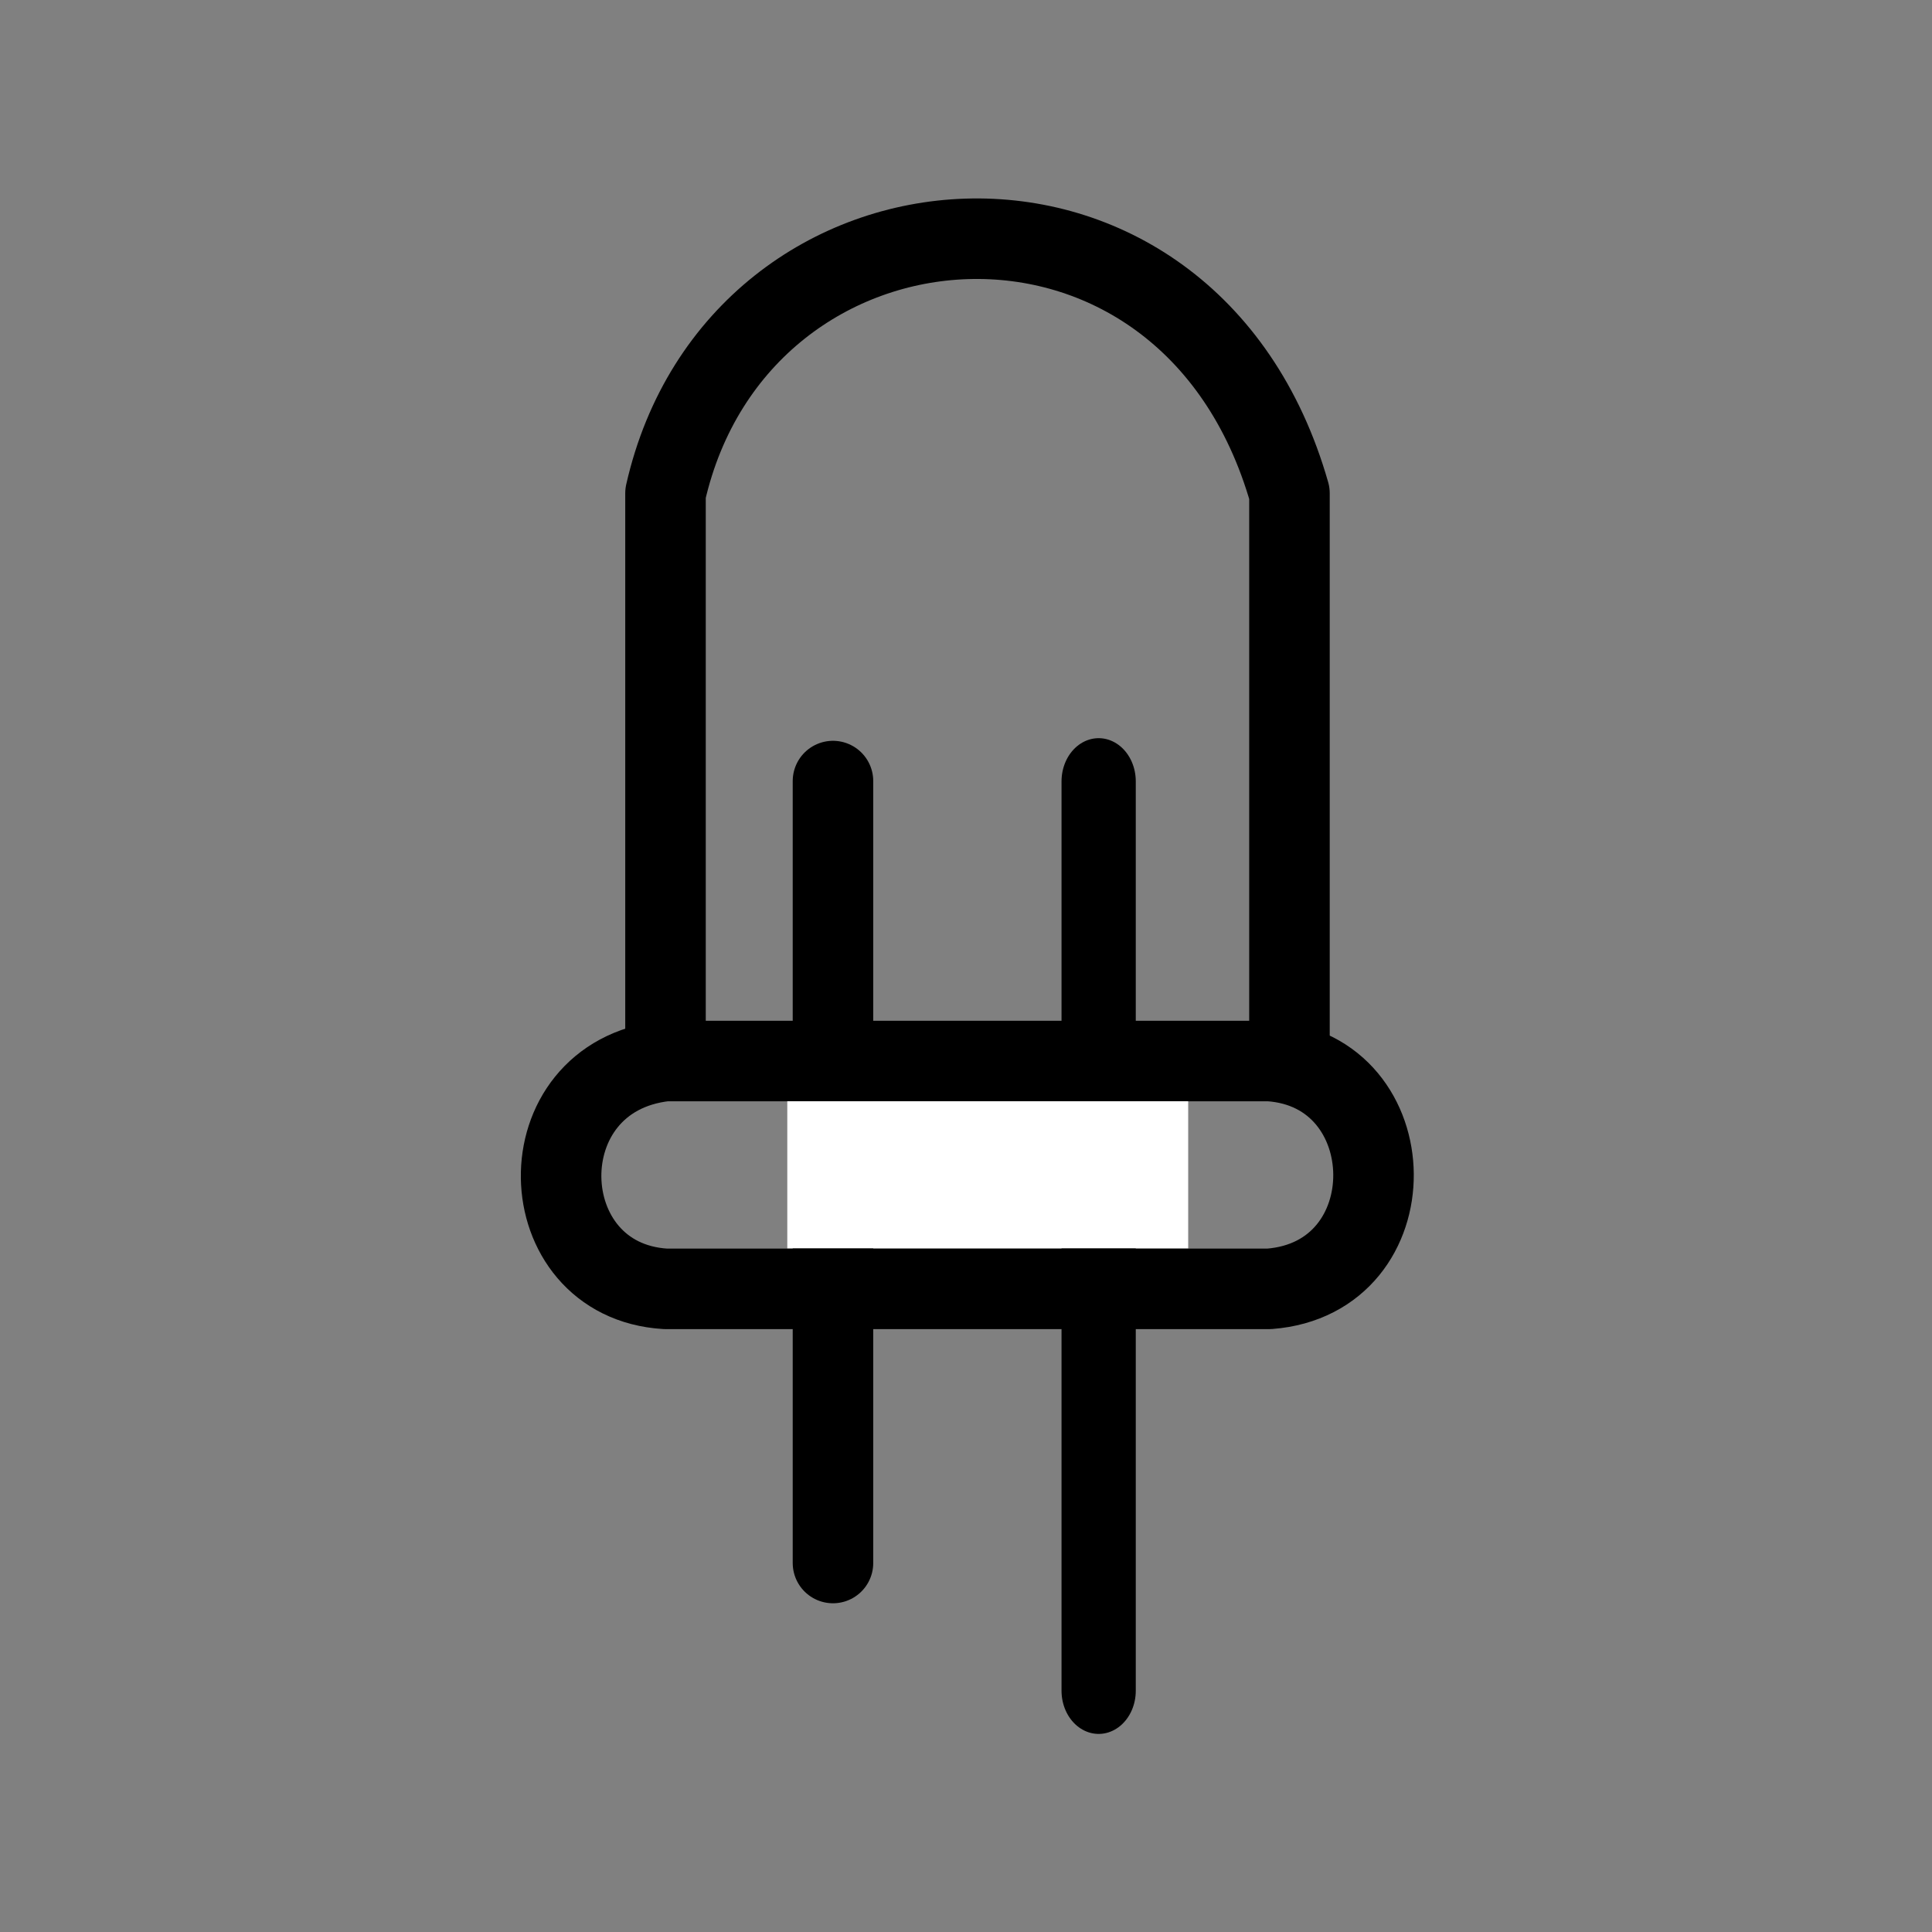
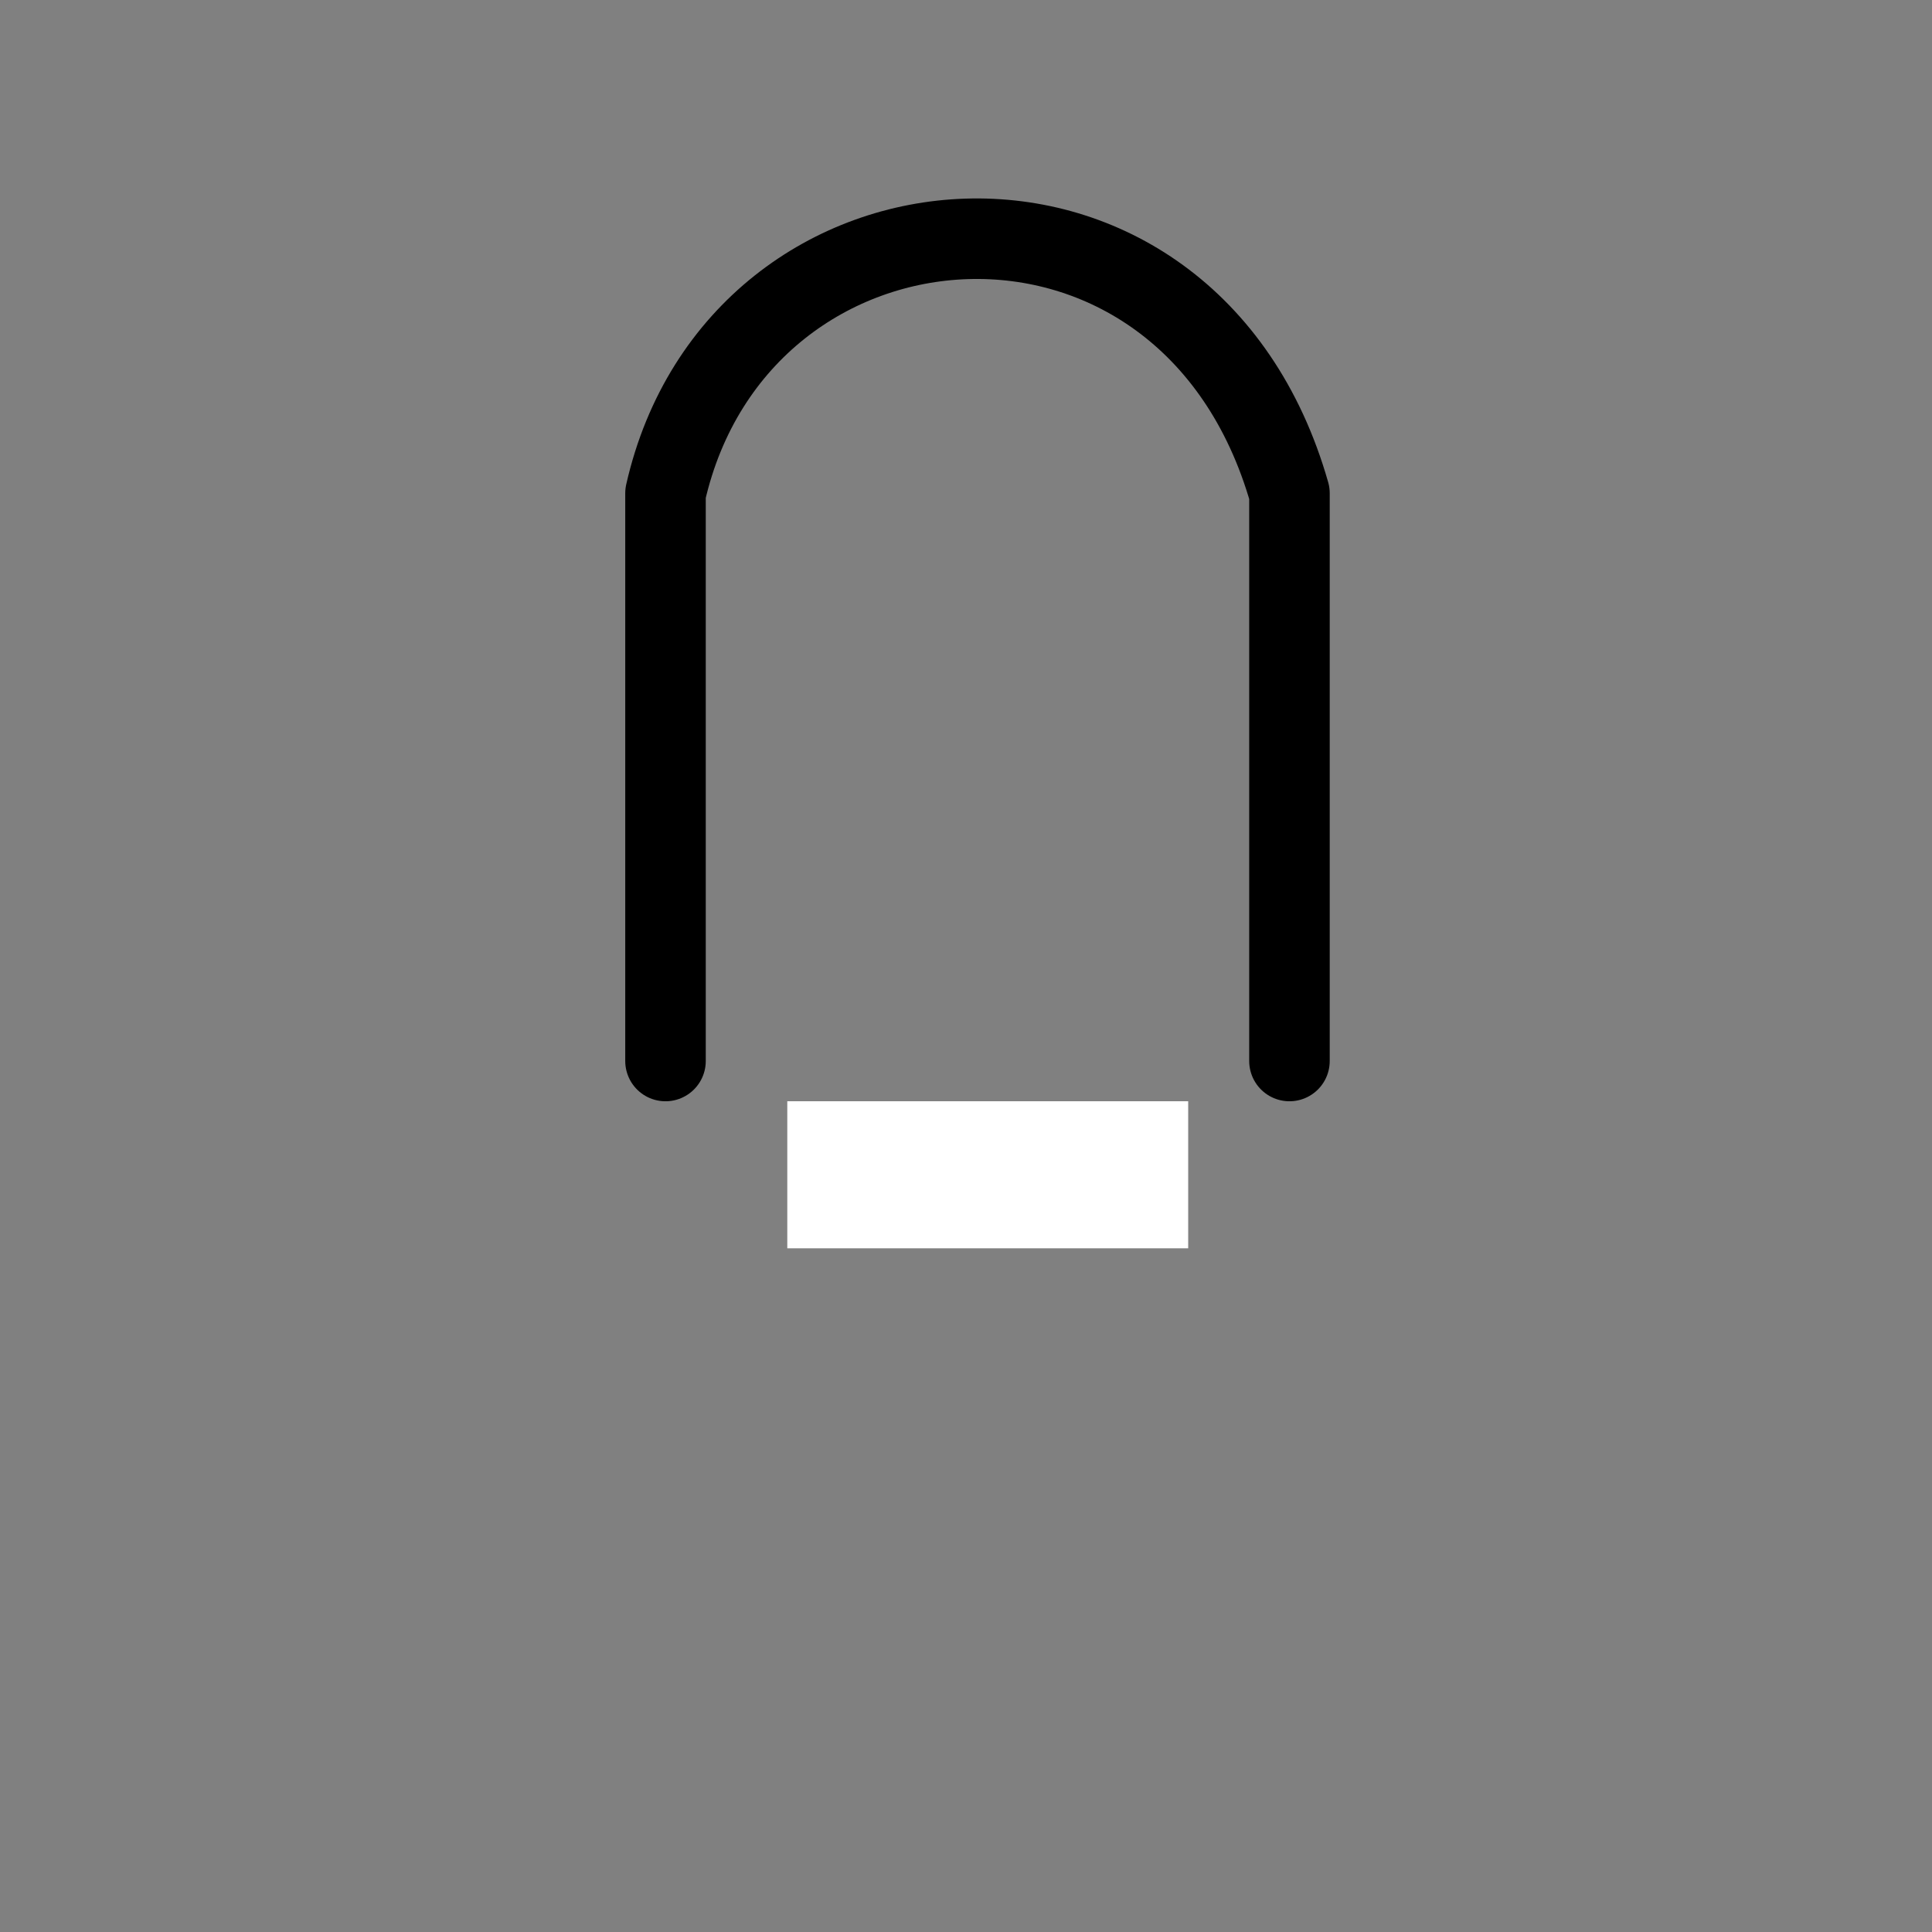
<svg xmlns="http://www.w3.org/2000/svg" width="100%" height="100%" viewBox="0 0 512 512" version="1.1" xml:space="preserve" style="fill-rule:evenodd;clip-rule:evenodd;stroke-linecap:round;stroke-linejoin:round;stroke-miterlimit:1.5;">
  <rect x="0" y="0" width="512" height="512" fill="#808080" stroke="none" />
  <g transform="matrix(0.788,0,0,0.788,54.386,54.222)">
    <g>
      <g>
-         <path d="M357.845,288.017C404.021,291.046 405.169,360.988 357.845,364.641L154.795,364.641C109.04,361.885 106.931,293.278 154.795,288.017L357.845,288.017Z" style="fill:none;stroke:black;stroke-width:27.08px;" />
        <path d="M154.795,288.017L154.795,97.076C179.4,-11.344 330.494,-22.648 364.638,97.076L364.638,288.017" style="fill:none;stroke:black;stroke-width:27.08px;" />
-         <path d="M211.118,193.87L211.118,456.842" style="fill:none;stroke:black;stroke-width:27.08px;" />
        <g transform="matrix(1,0,0,1.163,89.349,-31.508)">
-           <path d="M211.118,193.87L211.118,456.842" style="fill:none;stroke:black;stroke-width:24.97px;" />
-         </g>
+           </g>
      </g>
      <g transform="matrix(1.018,0,0,0.897,-3.591,33.479)">
        <rect x="195.819" y="298.851" width="132.441" height="55.137" style="fill:white;" />
      </g>
    </g>
  </g>
</svg>